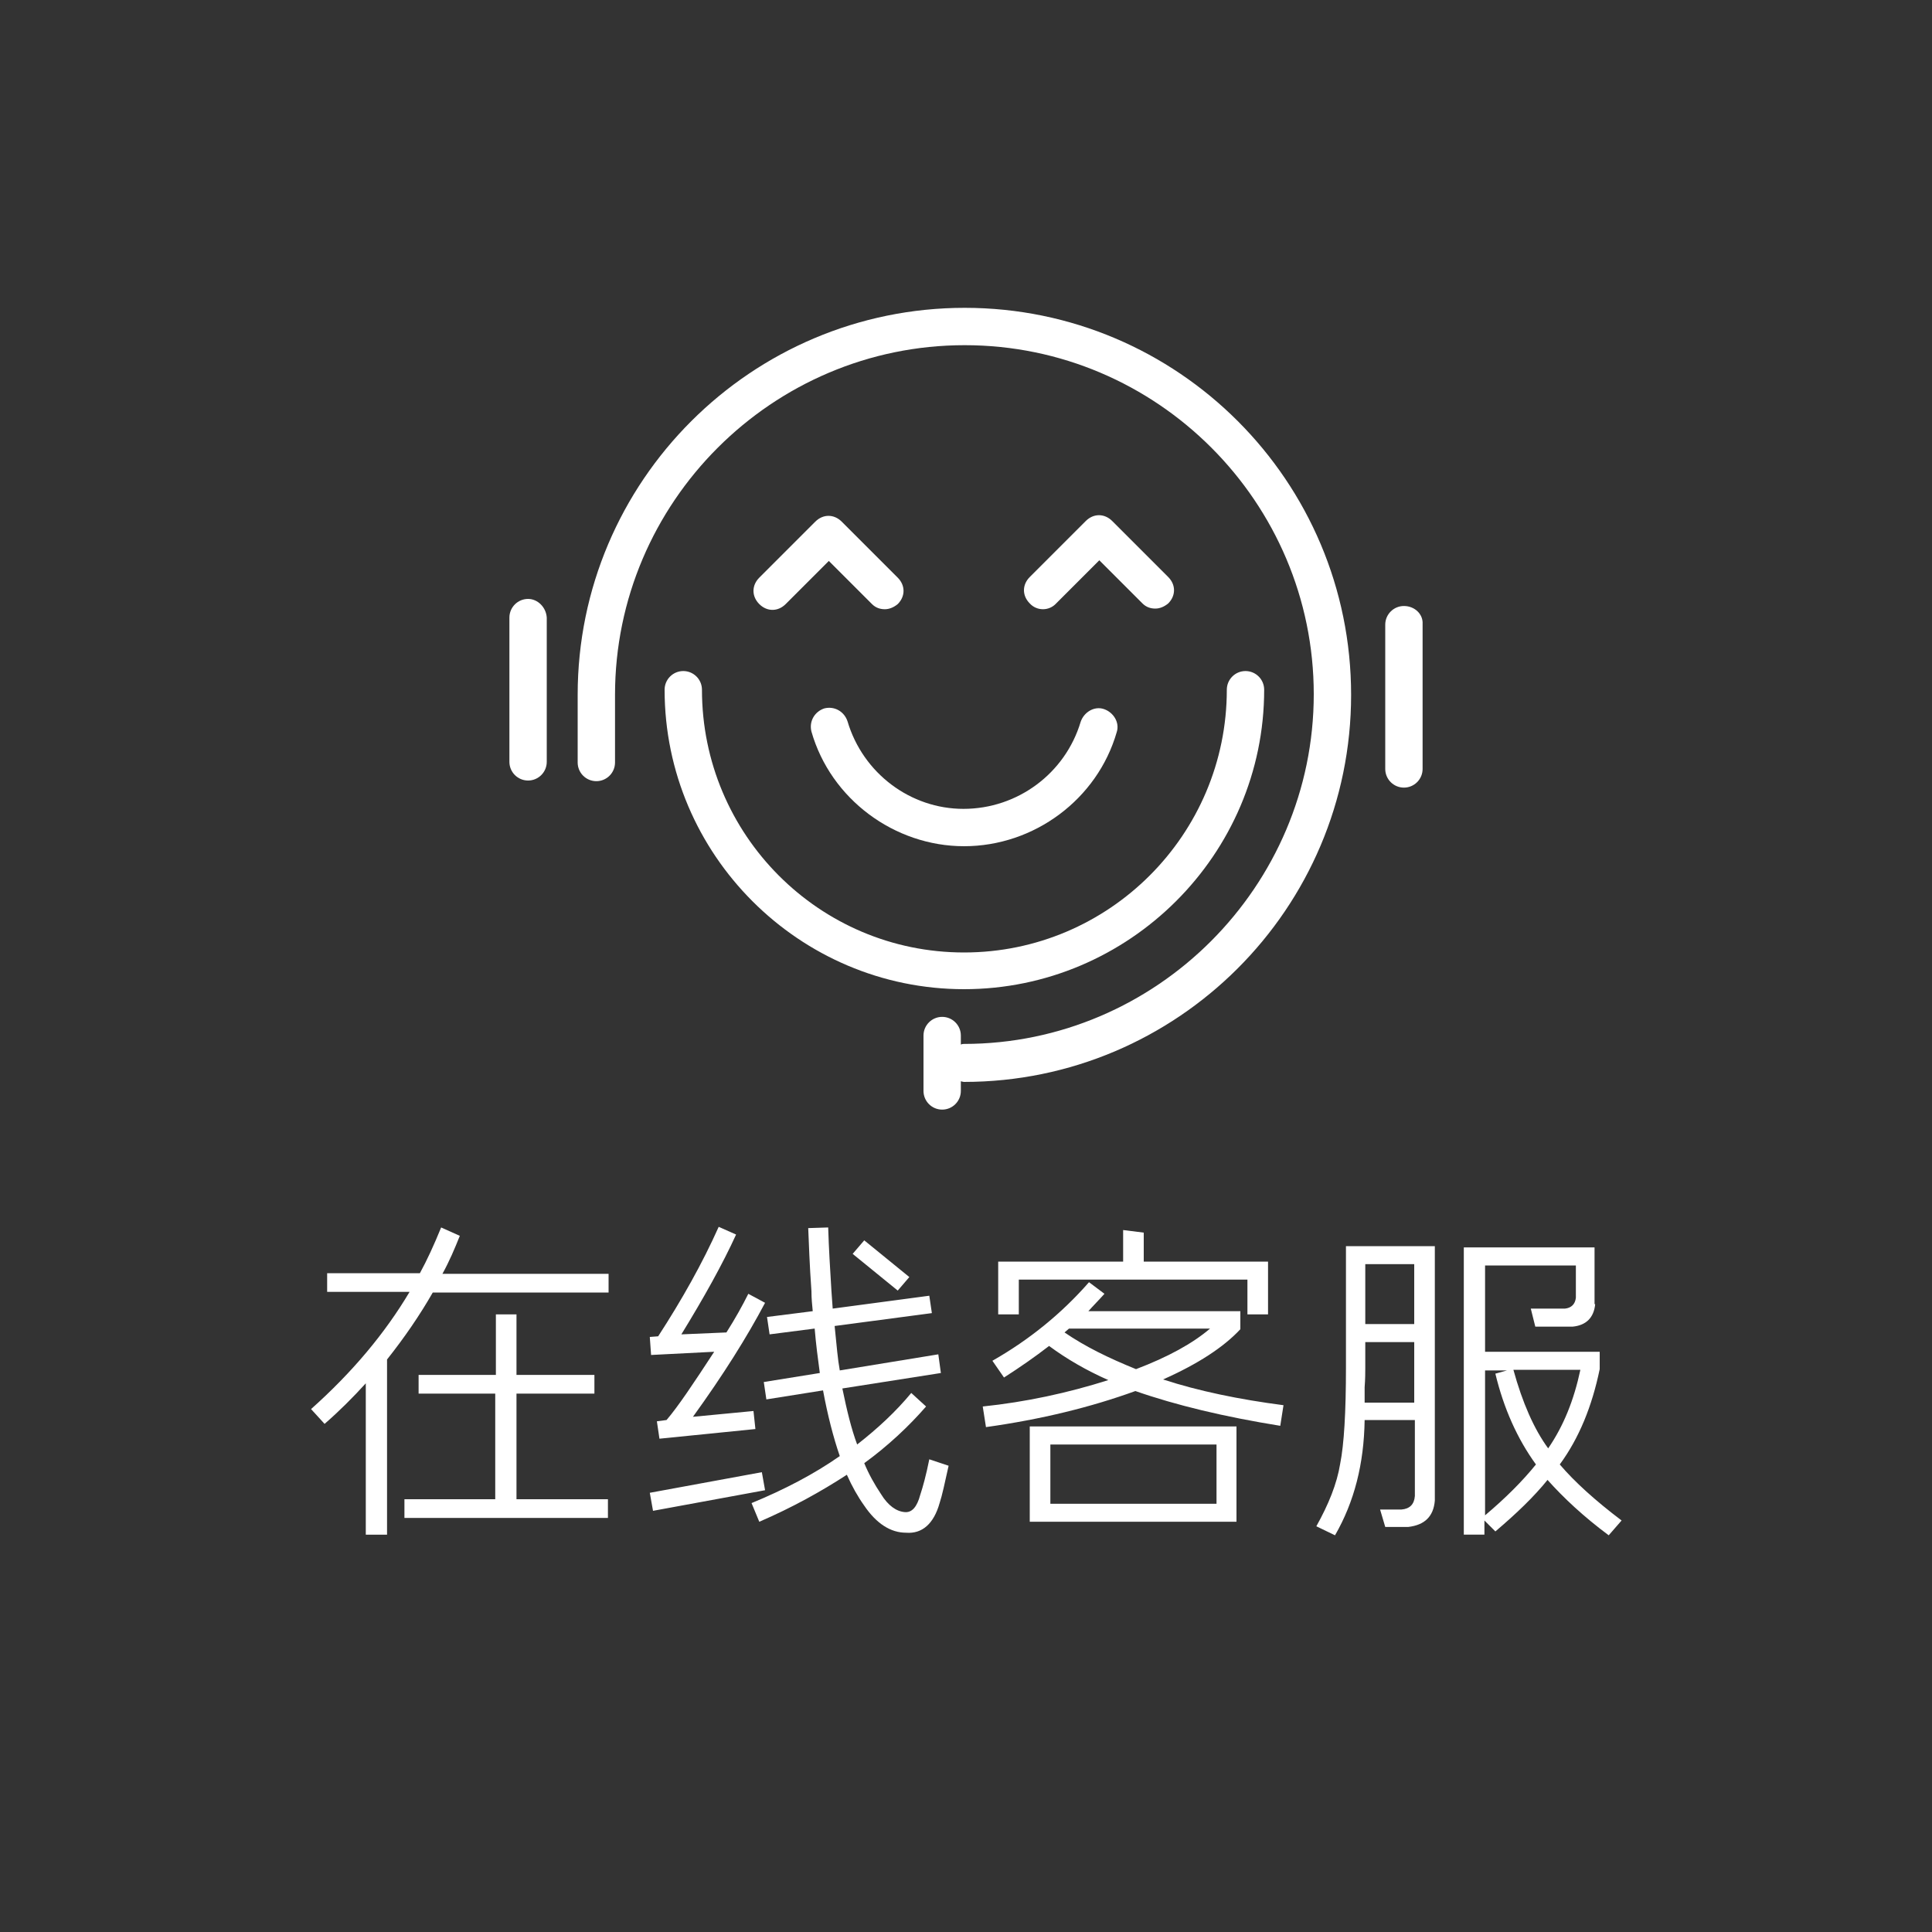
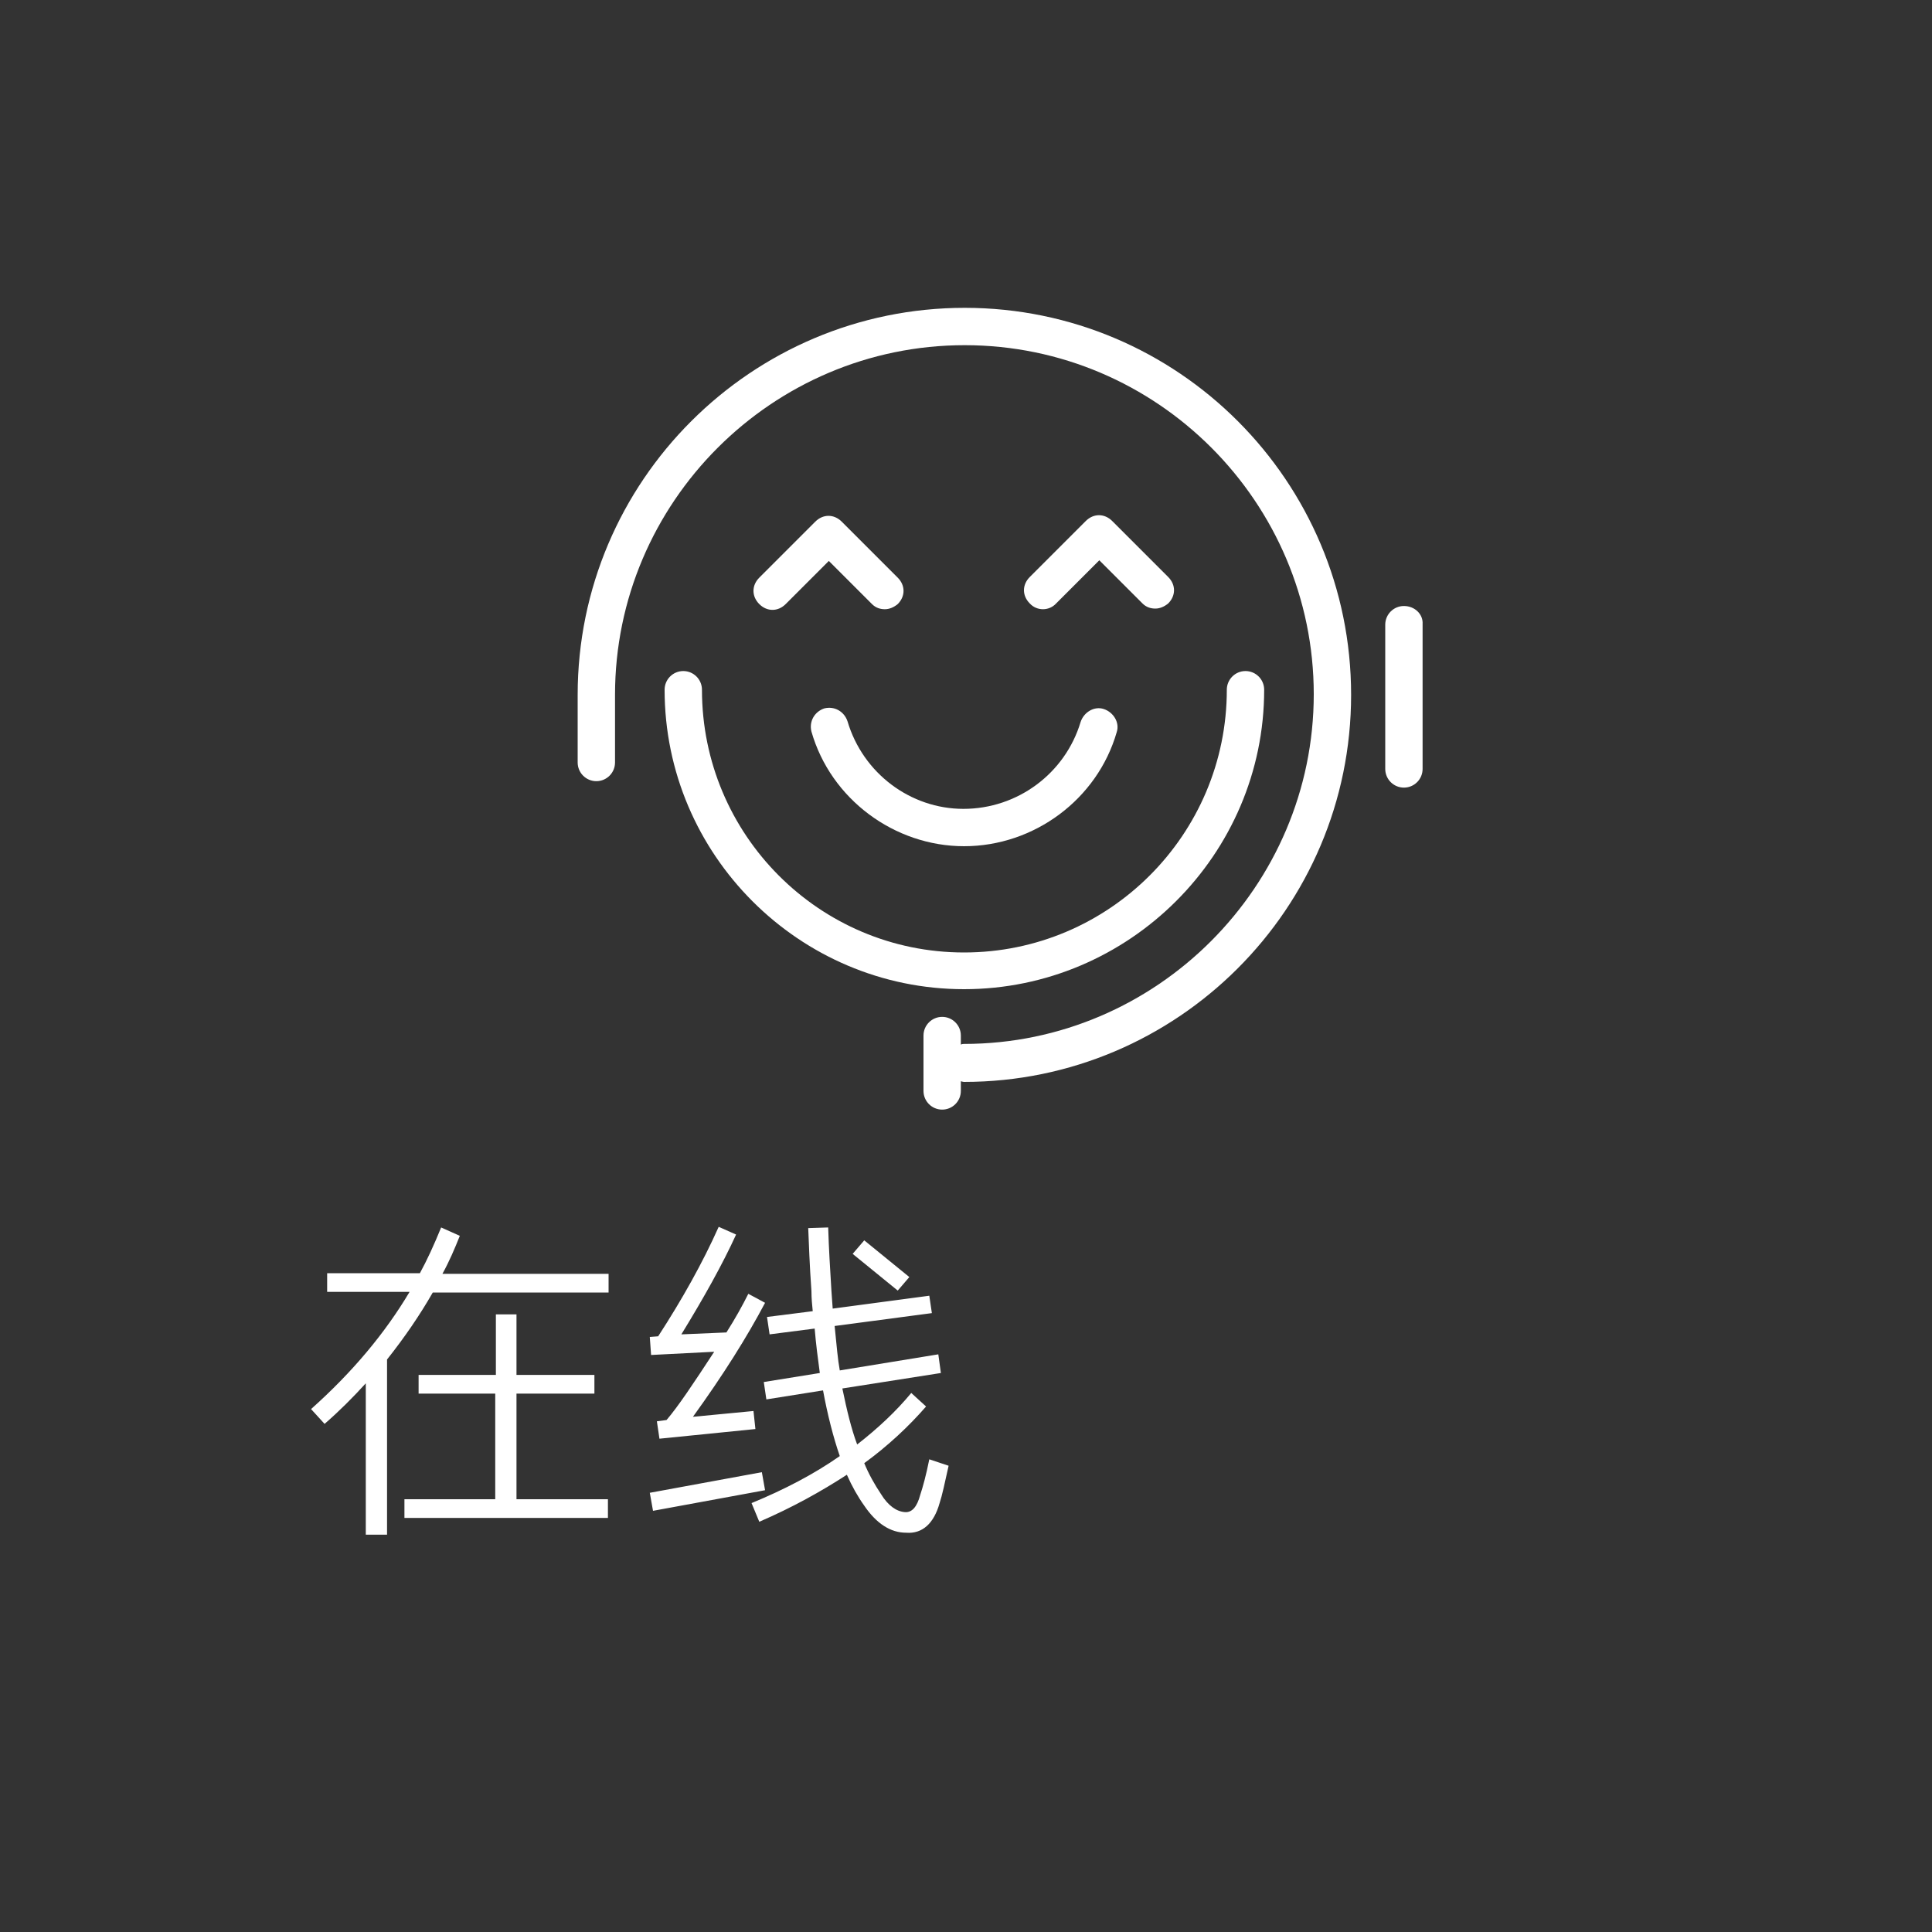
<svg xmlns="http://www.w3.org/2000/svg" version="1.1" id="图层_1" x="0px" y="0px" viewBox="0 0 300 300" style="enable-background:new 0 0 300 300;" xml:space="preserve">
  <rect x="0" y="0" width="300" height="300" fill="#333333" stroke="none" />
  <style type="text/css">
	.st0{enable-background:new    ;}
	.st1{fill:#FFFFFF;}
</style>
  <g class="st0">
    <path class="st1" d="M71.4,191.9c-0.8,2-1.6,3.9-2.7,5.9h25.8v2.9H67.2c-2,3.5-4.4,7-7.1,10.4v27.2h-3.3v-23.5   c-2,2.2-4.1,4.3-6.4,6.3l-2.1-2.3c6.4-5.7,11.5-11.8,15.3-18.2H50.8v-2.9h14.4c1.1-2,2.2-4.4,3.3-7.1L71.4,191.9z M80.2,204.1v9.4   h12.1v2.9H80.2v16.4h14.2v2.9H62.8v-2.9h14.1v-16.4H65v-2.9h12v-9.4H80.2z" />
    <path class="st1" d="M102,220.7l1.5-0.2c1.8-2.1,4.2-5.7,7.4-10.6l-9.8,0.5l-0.2-2.8l1.3-0.1c3.7-5.7,6.9-11.4,9.4-17l2.7,1.2   c-2.1,4.6-5,9.8-8.5,15.5l7-0.3c1.4-2.2,2.5-4.2,3.4-6l2.6,1.4c-2.8,5.3-6.5,11.2-11.2,17.7l9.4-0.9l0.3,2.8l-14.9,1.5L102,220.7z    M118.8,231.4l-17.4,3.2l-0.5-2.8l17.4-3.2L118.8,231.4z M146.1,213.2l-15.3,2.4c0.7,3.4,1.4,6.3,2.3,8.7c3.2-2.5,6-5.1,8.4-8   l2.3,2.1c-2.7,3.1-5.9,6.1-9.6,8.8c0.7,1.7,1.6,3.3,2.6,4.8c1.1,1.8,2.4,2.7,3.7,2.8c1.1,0.1,1.9-0.8,2.4-2.7   c0.4-1.2,0.9-3,1.4-5.5l3,1c-0.6,2.7-1,4.6-1.4,5.8c-0.9,3.2-2.7,4.8-5.2,4.6c-2.4,0-4.6-1.4-6.5-4.2c-1-1.4-1.9-3-2.7-4.8   c-4,2.6-8.5,5.1-13.6,7.3l-1.2-2.9c5.1-2.1,9.7-4.5,13.7-7.3c-1-2.9-1.9-6.4-2.6-10.2l-8.8,1.4l-0.4-2.7l8.7-1.4   c-0.3-2.2-0.6-4.5-0.8-6.9l-7,0.9l-0.4-2.7l7.1-0.9c-0.1-1-0.2-2-0.2-3.1c-0.3-4.2-0.4-7.5-0.5-9.8l3.1-0.1   c0.1,3.3,0.3,6.5,0.5,9.8l0.2,2.8l15-2l0.4,2.7l-15.1,2c0.3,3,0.5,5.3,0.8,6.9l15.3-2.5L146.1,213.2z M134.2,192.6l7,5.7l-1.8,2.1   l-7-5.7L134.2,192.6z" />
-     <path class="st1" d="M171.5,200.9c-0.8,0.9-1.7,1.8-2.5,2.7h23.6v2.8c-2.6,2.8-6.6,5.4-12,7.8c5.5,1.8,11.8,3.1,18.7,4l-0.5,3.2   c-8.7-1.4-16.2-3.2-22.5-5.4c-6.9,2.5-14.6,4.4-23.2,5.6l-0.5-3.2c6.7-0.7,13.2-2.1,19.5-4.1c-3.4-1.5-6.5-3.3-9.2-5.3   c-2.2,1.7-4.5,3.3-7,4.9l-1.8-2.6c5.8-3.3,10.8-7.4,15-12.2L171.5,200.9z M177.6,191.4v4.5h19.3v8.2h-3.2v-5.4h-35.5v5.4H155v-8.2   h19.4v-4.9L177.6,191.4z M159.9,221.5H192v14.8h-32.1V221.5z M188.9,224.3h-25.8v9.2h25.8V224.3z M166,206.3l-0.7,0.6   c3.2,2.2,6.9,4,11.1,5.7c5-1.9,8.8-4,11.5-6.3H166z" />
-     <path class="st1" d="M214.3,234.4h3.3c1.3-0.1,2-0.8,2.1-2.1v-11.8h-7.8c-0.1,6.8-1.6,12.7-4.6,17.9l-2.9-1.4   c1.9-3.4,3.2-6.6,3.7-9.7c0.6-3,0.9-8,0.9-15v-18.8h13.8v39.5c-0.2,2.5-1.6,3.8-4.1,4.1h-3.6L214.3,234.4z M212,212.4   c0,0.7,0,1.7-0.1,3c0,1.1,0,1.9,0,2.4h7.7v-9.4H212V212.4z M212,196.3v9.3h7.6v-9.3H212z M247.7,202.5c-0.2,2.1-1.4,3.3-3.5,3.5   h-5.8l-0.7-2.8h5.3c1-0.1,1.6-0.7,1.7-1.7v-5h-14.1v13.4h17.8v2.7c-1.2,5.8-3.2,10.7-6.2,14.8c2.3,2.7,5.5,5.6,9.6,8.7l-2,2.3   c-3.9-2.9-7-5.8-9.5-8.6c-2.1,2.6-4.8,5.2-8.1,8l-1.7-1.7v2.2h-3.2v-44.6h20.3V202.5z M238.5,227.4c-2.9-4-5-8.7-6.3-14.1l1.8-0.5   h-3.4v22.5C233.8,232.6,236.4,230,238.5,227.4z M235,212.7c1.4,5.1,3.2,9.2,5.4,12.2c2.4-3.5,4-7.5,5-12.2H235z" />
  </g>
  <g>
    <path class="st1" d="M196.3,107.1c0-1.6-1.3-2.9-2.9-2.9s-2.9,1.3-2.9,2.9c0,22.5-18.3,40.8-40.8,40.8S109,129.6,109,107.1   c0-1.6-1.3-2.9-2.9-2.9s-2.9,1.3-2.9,2.9c0,25.6,20.9,46.5,46.5,46.5S196.3,132.7,196.3,107.1z" />
    <path class="st1" d="M149.8,47.8c-33.1,0-60.1,26.9-60.1,60.1v10.5c0,1.6,1.3,2.9,2.9,2.9s2.9-1.3,2.9-2.9v-10.5   c0-29.9,24.4-54.3,54.3-54.3S204,78,204,107.8s-24.4,54.3-54.3,54.3c-0.1,0-0.3,0-0.5,0.1v-1.4c0-1.6-1.3-2.9-2.9-2.9   c-1.6,0-2.9,1.3-2.9,2.9v8.6c0,1.6,1.3,2.9,2.9,2.9c1.6,0,2.9-1.3,2.9-2.9v-1.5c0.1,0,0.3,0.1,0.5,0.1c33.1,0,60.1-26.9,60.1-60.1   S182.9,47.8,149.8,47.8z" />
-     <path class="st1" d="M82,93c-1.6,0-2.9,1.3-2.9,2.9v22.4c0,1.6,1.3,2.9,2.9,2.9s2.9-1.3,2.9-2.9V95.9C84.8,94.3,83.5,93,82,93z" />
    <path class="st1" d="M218,94.1c-1.6,0-2.9,1.3-2.9,2.9v22.4c0,1.6,1.3,2.9,2.9,2.9s2.9-1.3,2.9-2.9V96.9   C221,95.4,219.7,94.1,218,94.1z" />
    <path class="st1" d="M130.7,81c-1.2-1.2-2.9-1.2-4.1,0l-8.7,8.7c-1.2,1.2-1.2,2.9,0,4.1s2.9,1.2,4.1,0l6.7-6.7l6.7,6.7   c0.6,0.6,1.3,0.8,2,0.8s1.4-0.3,2-0.8c1.2-1.2,1.2-2.9,0-4.1L130.7,81z" />
    <path class="st1" d="M164,93.7l6.7-6.7l6.7,6.7c0.6,0.6,1.3,0.8,2,0.8s1.4-0.3,2-0.8c1.2-1.2,1.2-2.9,0-4.1l-8.7-8.7   c-1.2-1.2-2.9-1.2-4.1,0l-8.7,8.7c-1.2,1.2-1.2,2.9,0,4.1C161,94.9,162.9,94.9,164,93.7z" />
    <path class="st1" d="M131.6,112c-0.5-1.5-2-2.4-3.6-2c-1.5,0.5-2.4,2-2,3.6c3,10.5,12.9,17.8,23.7,17.8c10.9,0,20.7-7.3,23.7-17.7   c0.5-1.5-0.5-3.1-2-3.6s-3.1,0.5-3.6,2c-2.4,8-9.8,13.5-18.2,13.5C141.4,125.6,134,120.1,131.6,112z" />
  </g>
</svg>